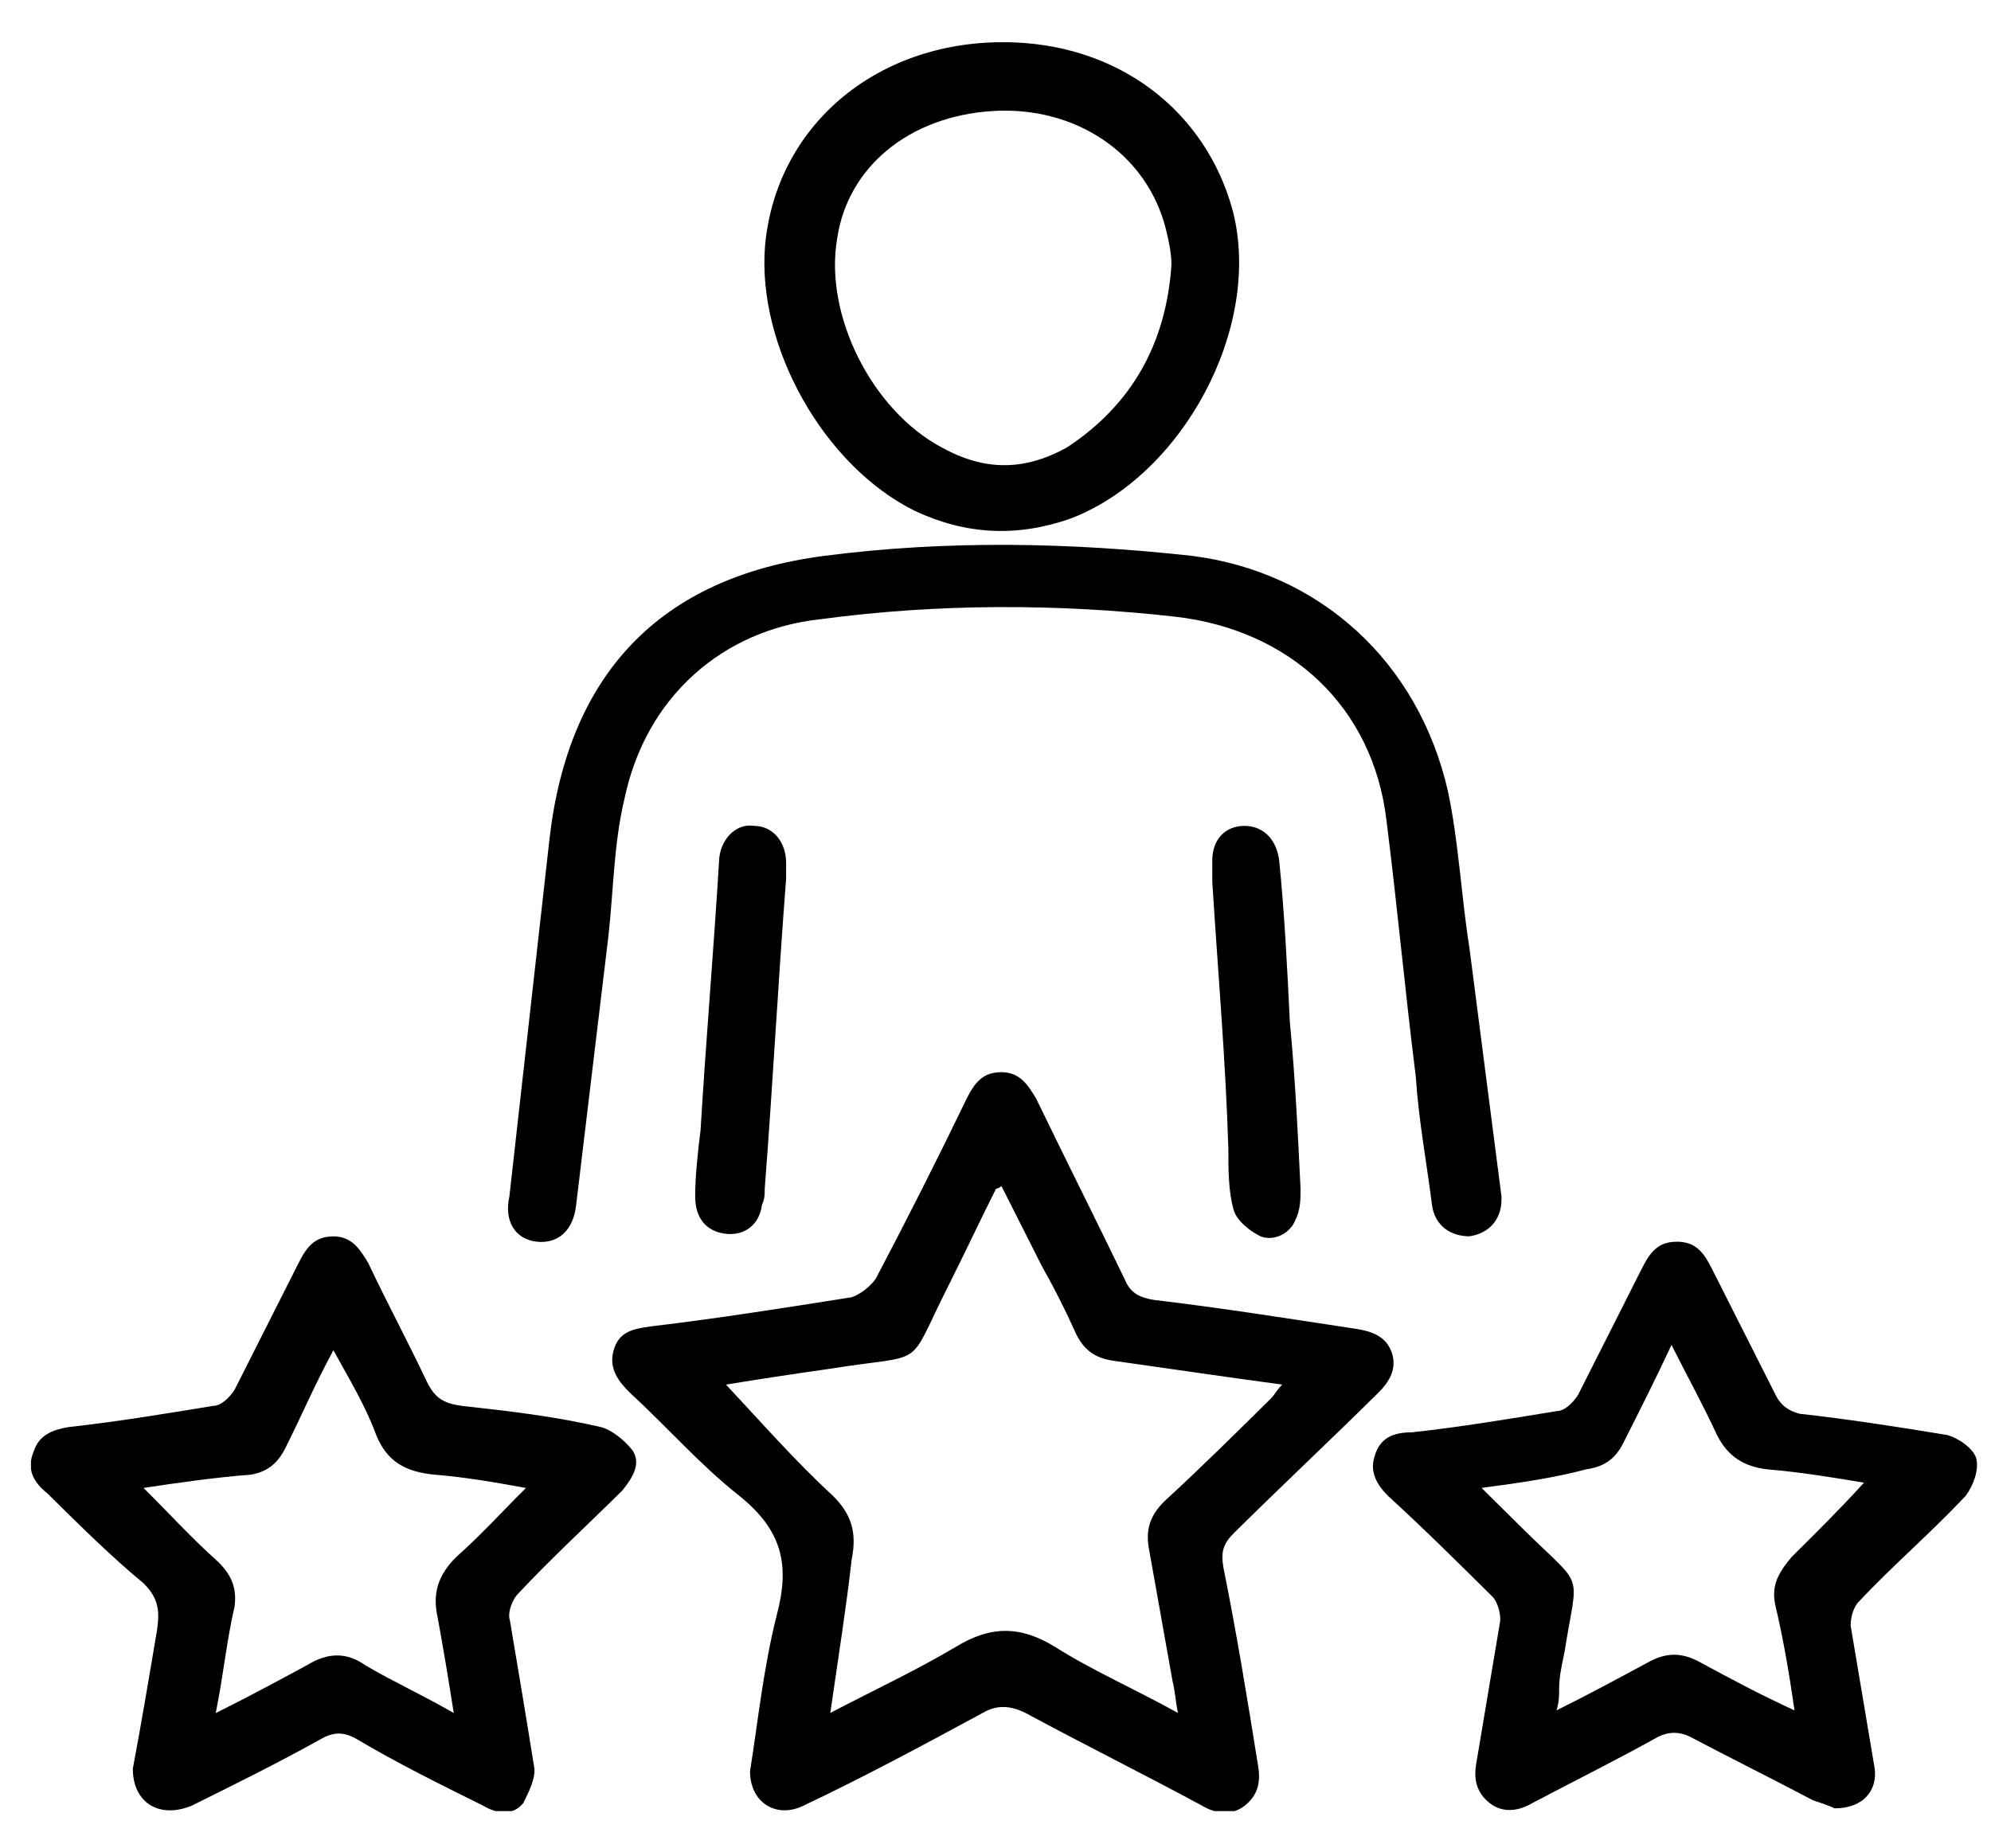
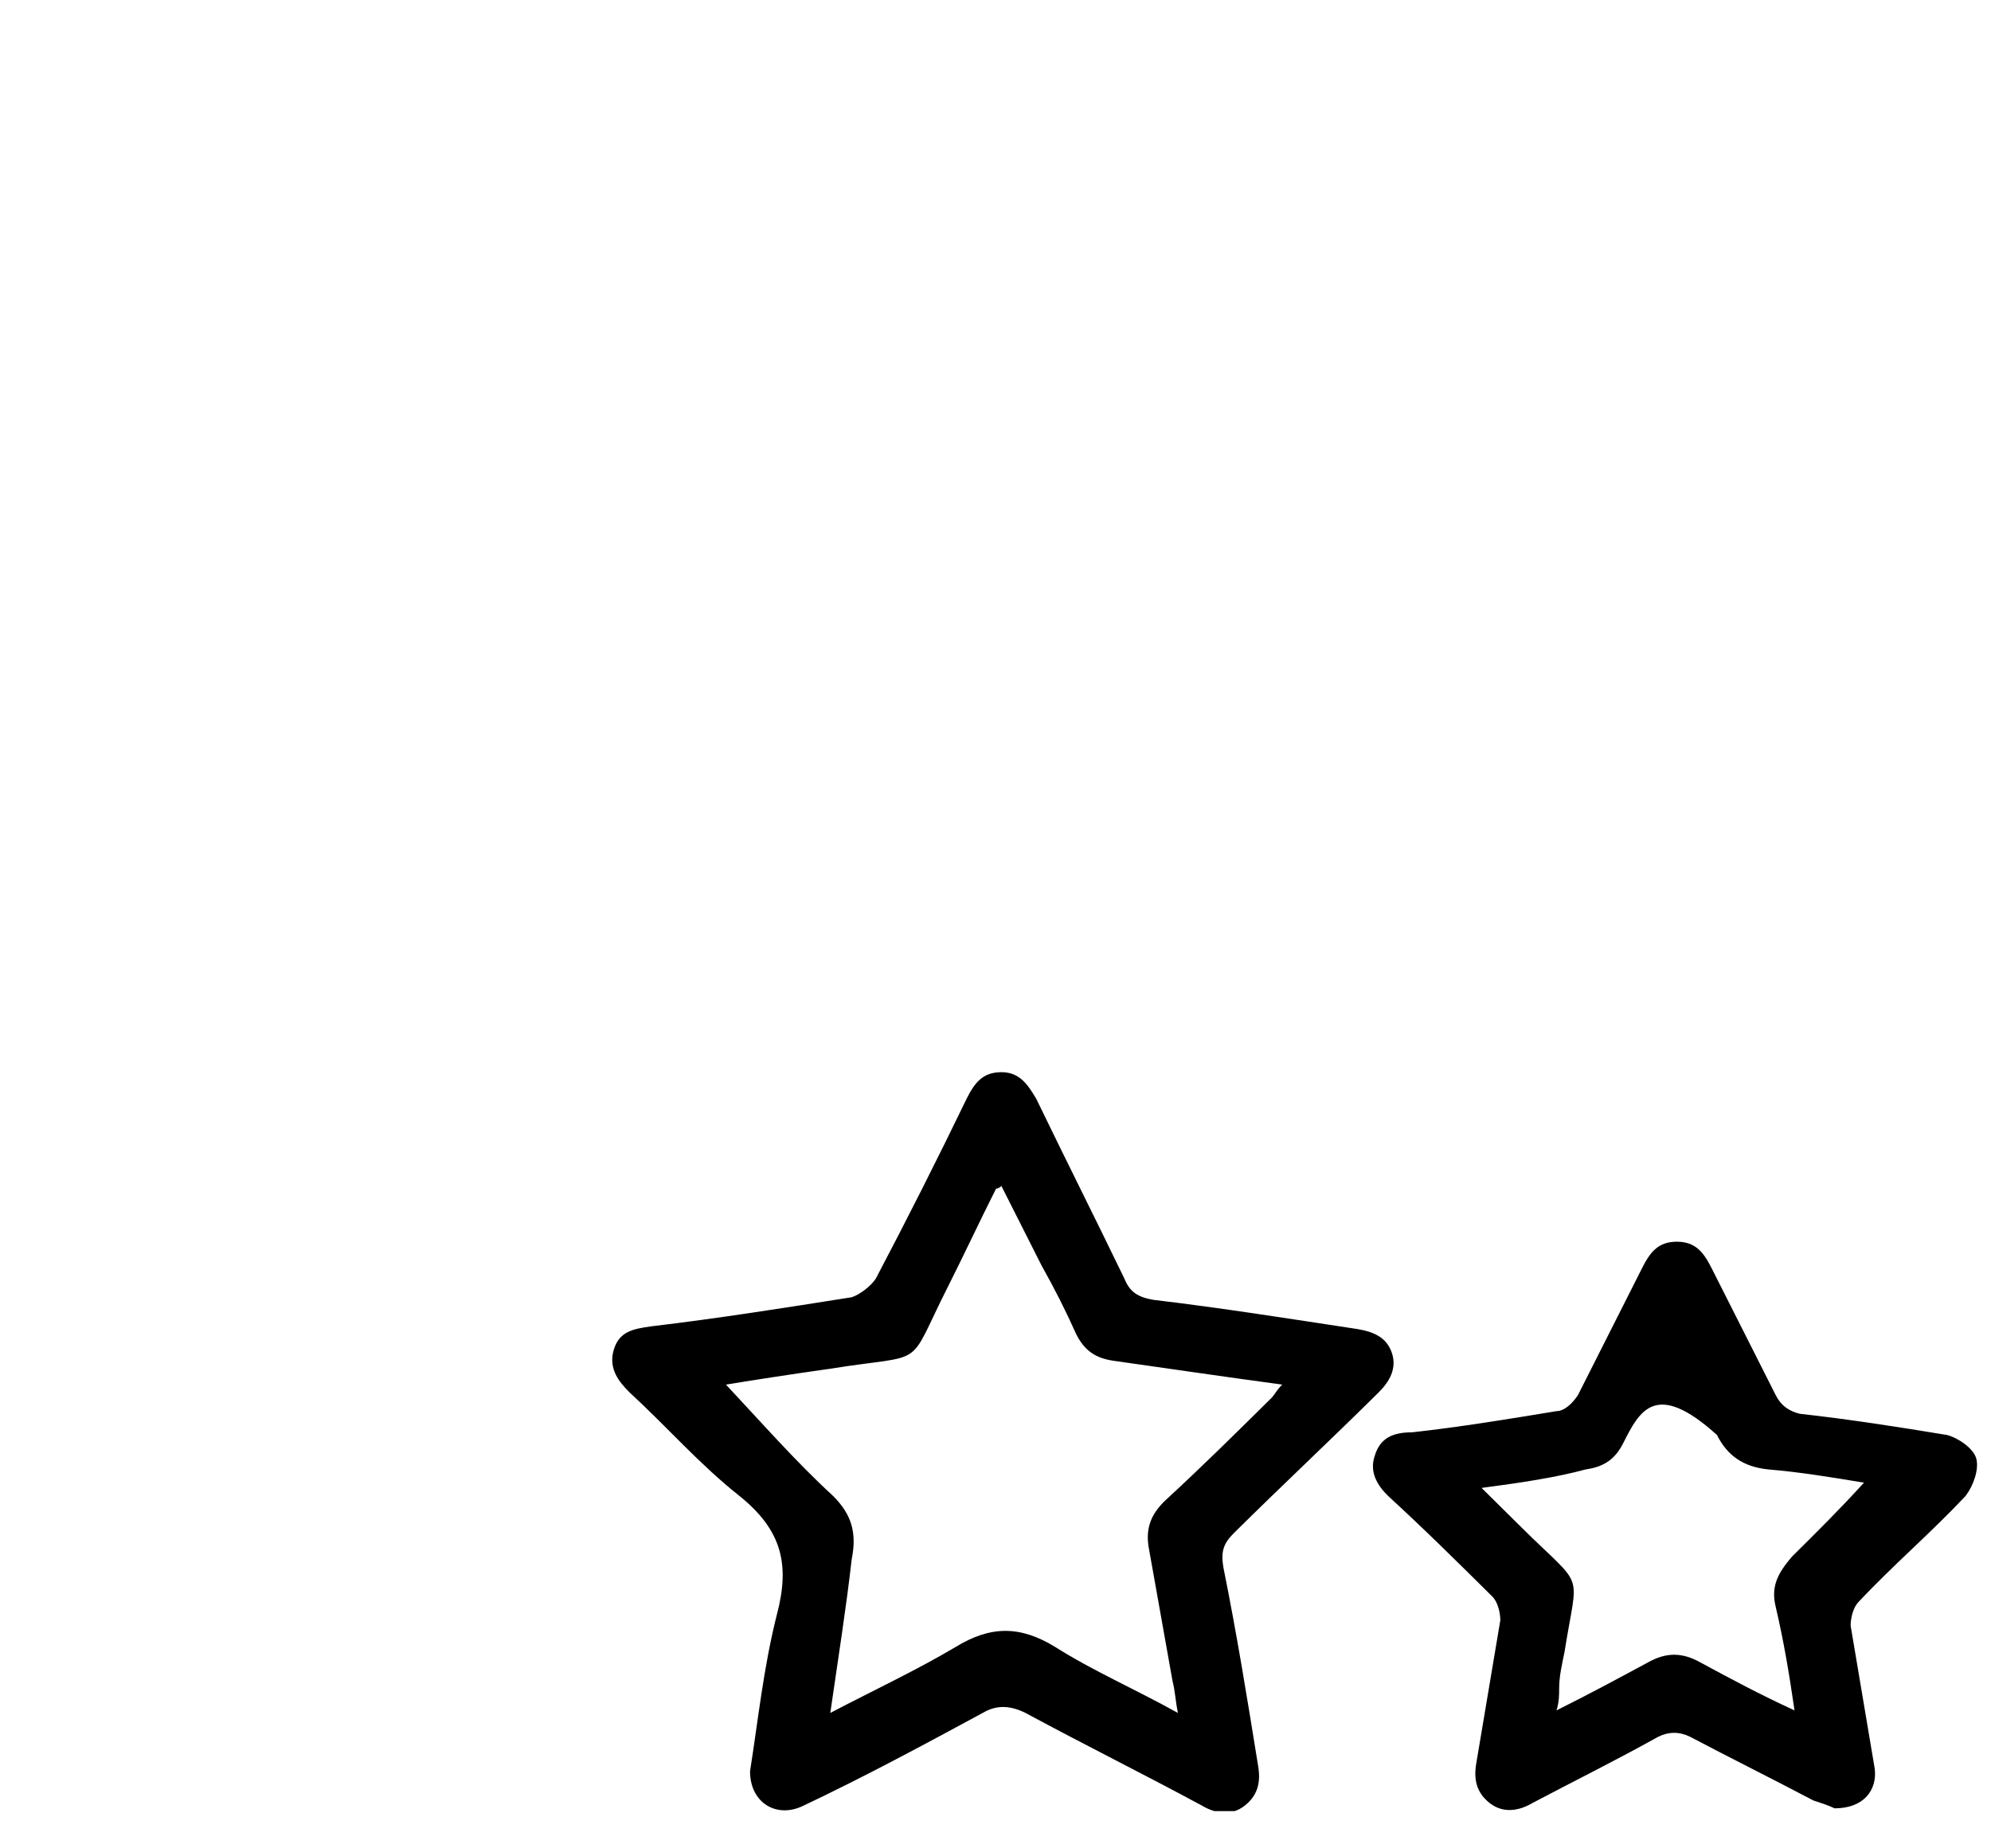
<svg xmlns="http://www.w3.org/2000/svg" width="42" height="39" viewBox="0 0 42 39" fill="none">
  <g clip-path="url(#clip0_440_5120)">
    <path d="M15.822 37.373C15.991 36.311 16.104 35.194 16.386 34.076C16.668 33.015 16.499 32.288 15.596 31.562C14.75 30.892 14.073 30.109 13.284 29.383C13.058 29.16 12.832 28.88 12.945 28.489C13.058 28.098 13.34 28.042 13.735 27.986C15.145 27.819 16.555 27.595 17.966 27.372C18.135 27.316 18.361 27.148 18.474 26.981C19.15 25.696 19.771 24.466 20.392 23.181C20.561 22.846 20.73 22.623 21.125 22.623C21.52 22.623 21.689 22.902 21.858 23.181C22.479 24.466 23.099 25.696 23.72 26.981C23.833 27.26 24.002 27.372 24.34 27.428C25.751 27.595 27.161 27.819 28.628 28.042C28.966 28.098 29.248 28.21 29.361 28.545C29.474 28.88 29.305 29.16 29.079 29.383C28.064 30.389 27.048 31.338 26.033 32.344C25.807 32.568 25.751 32.735 25.807 33.071C26.089 34.467 26.315 35.864 26.54 37.261C26.597 37.596 26.54 37.875 26.258 38.099C25.976 38.322 25.638 38.267 25.356 38.099C24.115 37.428 22.874 36.814 21.633 36.143C21.294 35.976 21.012 35.976 20.73 36.143C19.489 36.814 18.248 37.484 16.95 38.099C16.386 38.378 15.822 38.043 15.822 37.373ZM17.515 36.143C18.474 35.641 19.32 35.249 20.166 34.747C20.899 34.3 21.52 34.3 22.253 34.747C23.043 35.249 23.945 35.641 24.848 36.143C24.792 35.864 24.792 35.696 24.735 35.473C24.566 34.523 24.397 33.573 24.227 32.623C24.171 32.232 24.284 31.953 24.566 31.674C25.356 30.947 26.089 30.221 26.823 29.495C26.879 29.439 26.935 29.327 27.048 29.215C25.807 29.048 24.679 28.88 23.494 28.713C23.099 28.657 22.874 28.489 22.704 28.154C22.479 27.651 22.253 27.204 21.971 26.701C21.689 26.142 21.407 25.584 21.125 25.025C21.068 25.081 21.012 25.081 21.012 25.081C20.674 25.751 20.335 26.478 19.997 27.148C19.094 28.936 19.602 28.545 17.515 28.88C16.725 28.992 15.991 29.104 15.314 29.215C16.048 29.998 16.781 30.836 17.571 31.562C17.966 31.953 18.079 32.344 17.966 32.903C17.853 33.909 17.684 34.97 17.515 36.143Z" fill="black" />
-     <path d="M31.674 25.304C31.674 25.751 31.392 26.03 30.997 26.086C30.602 26.086 30.263 25.863 30.207 25.416C30.094 24.522 29.925 23.628 29.868 22.734C29.643 20.946 29.474 19.102 29.248 17.315C28.966 14.912 27.217 13.292 24.791 13.012C22.309 12.733 19.771 12.733 17.288 13.068C15.258 13.292 13.622 14.689 13.17 16.868C12.945 17.817 12.945 18.767 12.832 19.773C12.606 21.672 12.38 23.516 12.155 25.416C12.098 25.974 11.76 26.254 11.309 26.198C10.857 26.142 10.632 25.751 10.745 25.248C11.027 22.734 11.309 20.22 11.591 17.706C11.986 14.242 13.904 12.175 17.401 11.727C19.996 11.392 22.591 11.448 25.13 11.727C27.837 12.063 29.925 13.962 30.545 16.7C30.771 17.762 30.827 18.935 30.997 19.996C31.222 21.728 31.448 23.516 31.674 25.248C31.674 25.192 31.674 25.248 31.674 25.304Z" fill="black" />
-     <path d="M2.802 37.318C2.971 36.424 3.141 35.419 3.31 34.413C3.366 34.022 3.366 33.742 3.028 33.407C2.351 32.849 1.674 32.178 0.997 31.508C0.715 31.284 0.546 31.005 0.715 30.614C0.828 30.278 1.11 30.167 1.448 30.111C2.464 29.999 3.479 29.831 4.495 29.664C4.664 29.664 4.833 29.496 4.946 29.329C5.397 28.435 5.849 27.541 6.3 26.647C6.469 26.312 6.638 26.088 7.033 26.088C7.428 26.088 7.597 26.367 7.767 26.647C8.161 27.485 8.613 28.323 9.008 29.161C9.177 29.496 9.346 29.608 9.741 29.664C10.756 29.776 11.715 29.887 12.674 30.111C12.9 30.167 13.182 30.39 13.351 30.614C13.521 30.893 13.351 31.172 13.126 31.452C12.392 32.178 11.603 32.904 10.926 33.631C10.813 33.742 10.7 34.022 10.756 34.189C10.926 35.195 11.095 36.201 11.264 37.262C11.32 37.486 11.151 37.821 11.039 38.044C10.813 38.324 10.474 38.268 10.192 38.1C9.29 37.653 8.387 37.206 7.541 36.704C7.259 36.536 7.033 36.536 6.751 36.704C5.849 37.206 4.946 37.653 4.043 38.1C3.366 38.38 2.802 38.044 2.802 37.318ZM3.028 31.396C3.592 31.955 4.043 32.457 4.607 32.96C4.889 33.24 5.002 33.519 4.946 33.91C4.777 34.636 4.72 35.307 4.551 36.145C5.228 35.81 5.849 35.474 6.469 35.139C6.92 34.86 7.315 34.86 7.71 35.139C8.274 35.474 8.895 35.754 9.572 36.145C9.459 35.419 9.346 34.748 9.233 34.133C9.12 33.631 9.233 33.24 9.628 32.849C10.136 32.401 10.587 31.899 11.095 31.396C10.474 31.284 9.854 31.172 9.177 31.116C8.556 31.061 8.161 30.837 7.936 30.278C7.71 29.664 7.372 29.105 7.033 28.491C6.638 29.217 6.356 29.887 6.018 30.558C5.849 30.893 5.623 31.061 5.284 31.116C4.551 31.172 3.761 31.284 3.028 31.396Z" fill="black" />
-     <path d="M38.701 38.156C38.588 38.1 38.419 38.044 38.249 37.988C37.403 37.541 36.501 37.094 35.654 36.647C35.429 36.535 35.203 36.535 34.978 36.647C34.075 37.15 33.172 37.597 32.326 38.044C32.044 38.212 31.706 38.267 31.424 38.044C31.142 37.821 31.085 37.541 31.142 37.206C31.311 36.2 31.48 35.195 31.649 34.189C31.649 34.021 31.593 33.798 31.48 33.686C30.747 32.96 30.013 32.233 29.28 31.563C29.054 31.34 28.885 31.06 28.998 30.725C29.111 30.334 29.393 30.222 29.788 30.222C30.803 30.11 31.818 29.943 32.834 29.775C33.003 29.775 33.172 29.608 33.285 29.44C33.736 28.546 34.188 27.652 34.639 26.758C34.808 26.423 34.977 26.2 35.372 26.2C35.767 26.2 35.937 26.423 36.106 26.758C36.557 27.652 37.008 28.546 37.46 29.44C37.572 29.663 37.742 29.775 37.967 29.831C38.983 29.943 40.055 30.11 41.07 30.278C41.296 30.334 41.634 30.557 41.691 30.781C41.747 31.004 41.634 31.34 41.465 31.563C40.732 32.345 39.942 33.016 39.209 33.798C39.096 33.91 39.039 34.133 39.039 34.301C39.209 35.306 39.378 36.312 39.547 37.318C39.603 37.765 39.321 38.156 38.701 38.156ZM31.254 31.395C31.593 31.731 31.875 32.01 32.1 32.233C33.454 33.574 33.285 33.072 33.003 34.859C32.947 35.139 32.89 35.362 32.89 35.642C32.89 35.753 32.89 35.921 32.834 36.089C33.511 35.753 34.131 35.418 34.752 35.083C35.147 34.859 35.485 34.859 35.88 35.083C36.501 35.418 37.121 35.753 37.855 36.089C37.742 35.306 37.629 34.636 37.46 33.91C37.347 33.463 37.516 33.183 37.798 32.848C38.306 32.345 38.814 31.842 39.321 31.284C38.644 31.172 37.967 31.06 37.291 31.004C36.783 30.948 36.444 30.725 36.219 30.278C35.937 29.663 35.598 29.049 35.26 28.378C34.921 29.105 34.583 29.775 34.244 30.446C34.075 30.781 33.849 30.948 33.454 31.004C32.834 31.172 32.1 31.284 31.254 31.395Z" fill="black" />
-     <path d="M21.159 0.89C23.584 0.89 25.446 2.343 26.01 4.466C26.631 6.924 24.938 10.053 22.569 10.947C21.441 11.338 20.369 11.282 19.297 10.779C17.379 9.83 15.969 7.315 16.138 5.192C16.363 2.678 18.451 0.89 21.159 0.89ZM24.712 5.583C24.712 5.36 24.656 5.081 24.6 4.857C24.205 3.237 22.682 2.231 20.933 2.343C19.184 2.455 17.887 3.516 17.661 5.025C17.379 6.645 18.394 8.656 19.861 9.438C20.764 9.941 21.61 9.941 22.512 9.438C23.866 8.545 24.6 7.26 24.712 5.583Z" fill="black" />
-     <path d="M16.583 18.543C16.414 20.722 16.301 22.901 16.132 25.08C16.132 25.192 16.132 25.304 16.075 25.416C16.019 25.863 15.681 26.086 15.286 26.03C14.891 25.974 14.665 25.695 14.665 25.248C14.665 24.801 14.722 24.298 14.778 23.851C14.891 21.951 15.06 19.996 15.173 18.096C15.229 17.649 15.568 17.37 15.906 17.426C16.301 17.426 16.583 17.761 16.583 18.208C16.583 18.32 16.583 18.432 16.583 18.543Z" fill="black" />
-     <path d="M25.573 18.6C25.573 18.432 25.573 18.32 25.573 18.153C25.573 17.706 25.855 17.426 26.25 17.426C26.645 17.426 26.927 17.706 26.984 18.153C27.096 19.27 27.153 20.387 27.209 21.561C27.322 22.734 27.378 23.907 27.435 25.081C27.435 25.304 27.435 25.527 27.322 25.751C27.209 26.03 26.871 26.198 26.589 26.086C26.363 25.974 26.081 25.751 26.024 25.527C25.912 25.136 25.912 24.689 25.912 24.242C25.855 22.343 25.686 20.443 25.573 18.6Z" fill="black" />
+     <path d="M38.701 38.156C38.588 38.1 38.419 38.044 38.249 37.988C37.403 37.541 36.501 37.094 35.654 36.647C35.429 36.535 35.203 36.535 34.978 36.647C34.075 37.15 33.172 37.597 32.326 38.044C32.044 38.212 31.706 38.267 31.424 38.044C31.142 37.821 31.085 37.541 31.142 37.206C31.311 36.2 31.48 35.195 31.649 34.189C31.649 34.021 31.593 33.798 31.48 33.686C30.747 32.96 30.013 32.233 29.28 31.563C29.054 31.34 28.885 31.06 28.998 30.725C29.111 30.334 29.393 30.222 29.788 30.222C30.803 30.11 31.818 29.943 32.834 29.775C33.003 29.775 33.172 29.608 33.285 29.44C33.736 28.546 34.188 27.652 34.639 26.758C34.808 26.423 34.977 26.2 35.372 26.2C35.767 26.2 35.937 26.423 36.106 26.758C36.557 27.652 37.008 28.546 37.46 29.44C37.572 29.663 37.742 29.775 37.967 29.831C38.983 29.943 40.055 30.11 41.07 30.278C41.296 30.334 41.634 30.557 41.691 30.781C41.747 31.004 41.634 31.34 41.465 31.563C40.732 32.345 39.942 33.016 39.209 33.798C39.096 33.91 39.039 34.133 39.039 34.301C39.209 35.306 39.378 36.312 39.547 37.318C39.603 37.765 39.321 38.156 38.701 38.156ZM31.254 31.395C31.593 31.731 31.875 32.01 32.1 32.233C33.454 33.574 33.285 33.072 33.003 34.859C32.947 35.139 32.89 35.362 32.89 35.642C32.89 35.753 32.89 35.921 32.834 36.089C33.511 35.753 34.131 35.418 34.752 35.083C35.147 34.859 35.485 34.859 35.88 35.083C36.501 35.418 37.121 35.753 37.855 36.089C37.742 35.306 37.629 34.636 37.46 33.91C37.347 33.463 37.516 33.183 37.798 32.848C38.306 32.345 38.814 31.842 39.321 31.284C38.644 31.172 37.967 31.06 37.291 31.004C36.783 30.948 36.444 30.725 36.219 30.278C34.921 29.105 34.583 29.775 34.244 30.446C34.075 30.781 33.849 30.948 33.454 31.004C32.834 31.172 32.1 31.284 31.254 31.395Z" fill="black" />
  </g>
  <defs>
    <clipPath id="clip0_440_5120">
      <rect width="41.068" height="37.322" fill="white" transform="translate(0.653 0.892)" />
    </clipPath>
  </defs>
</svg>